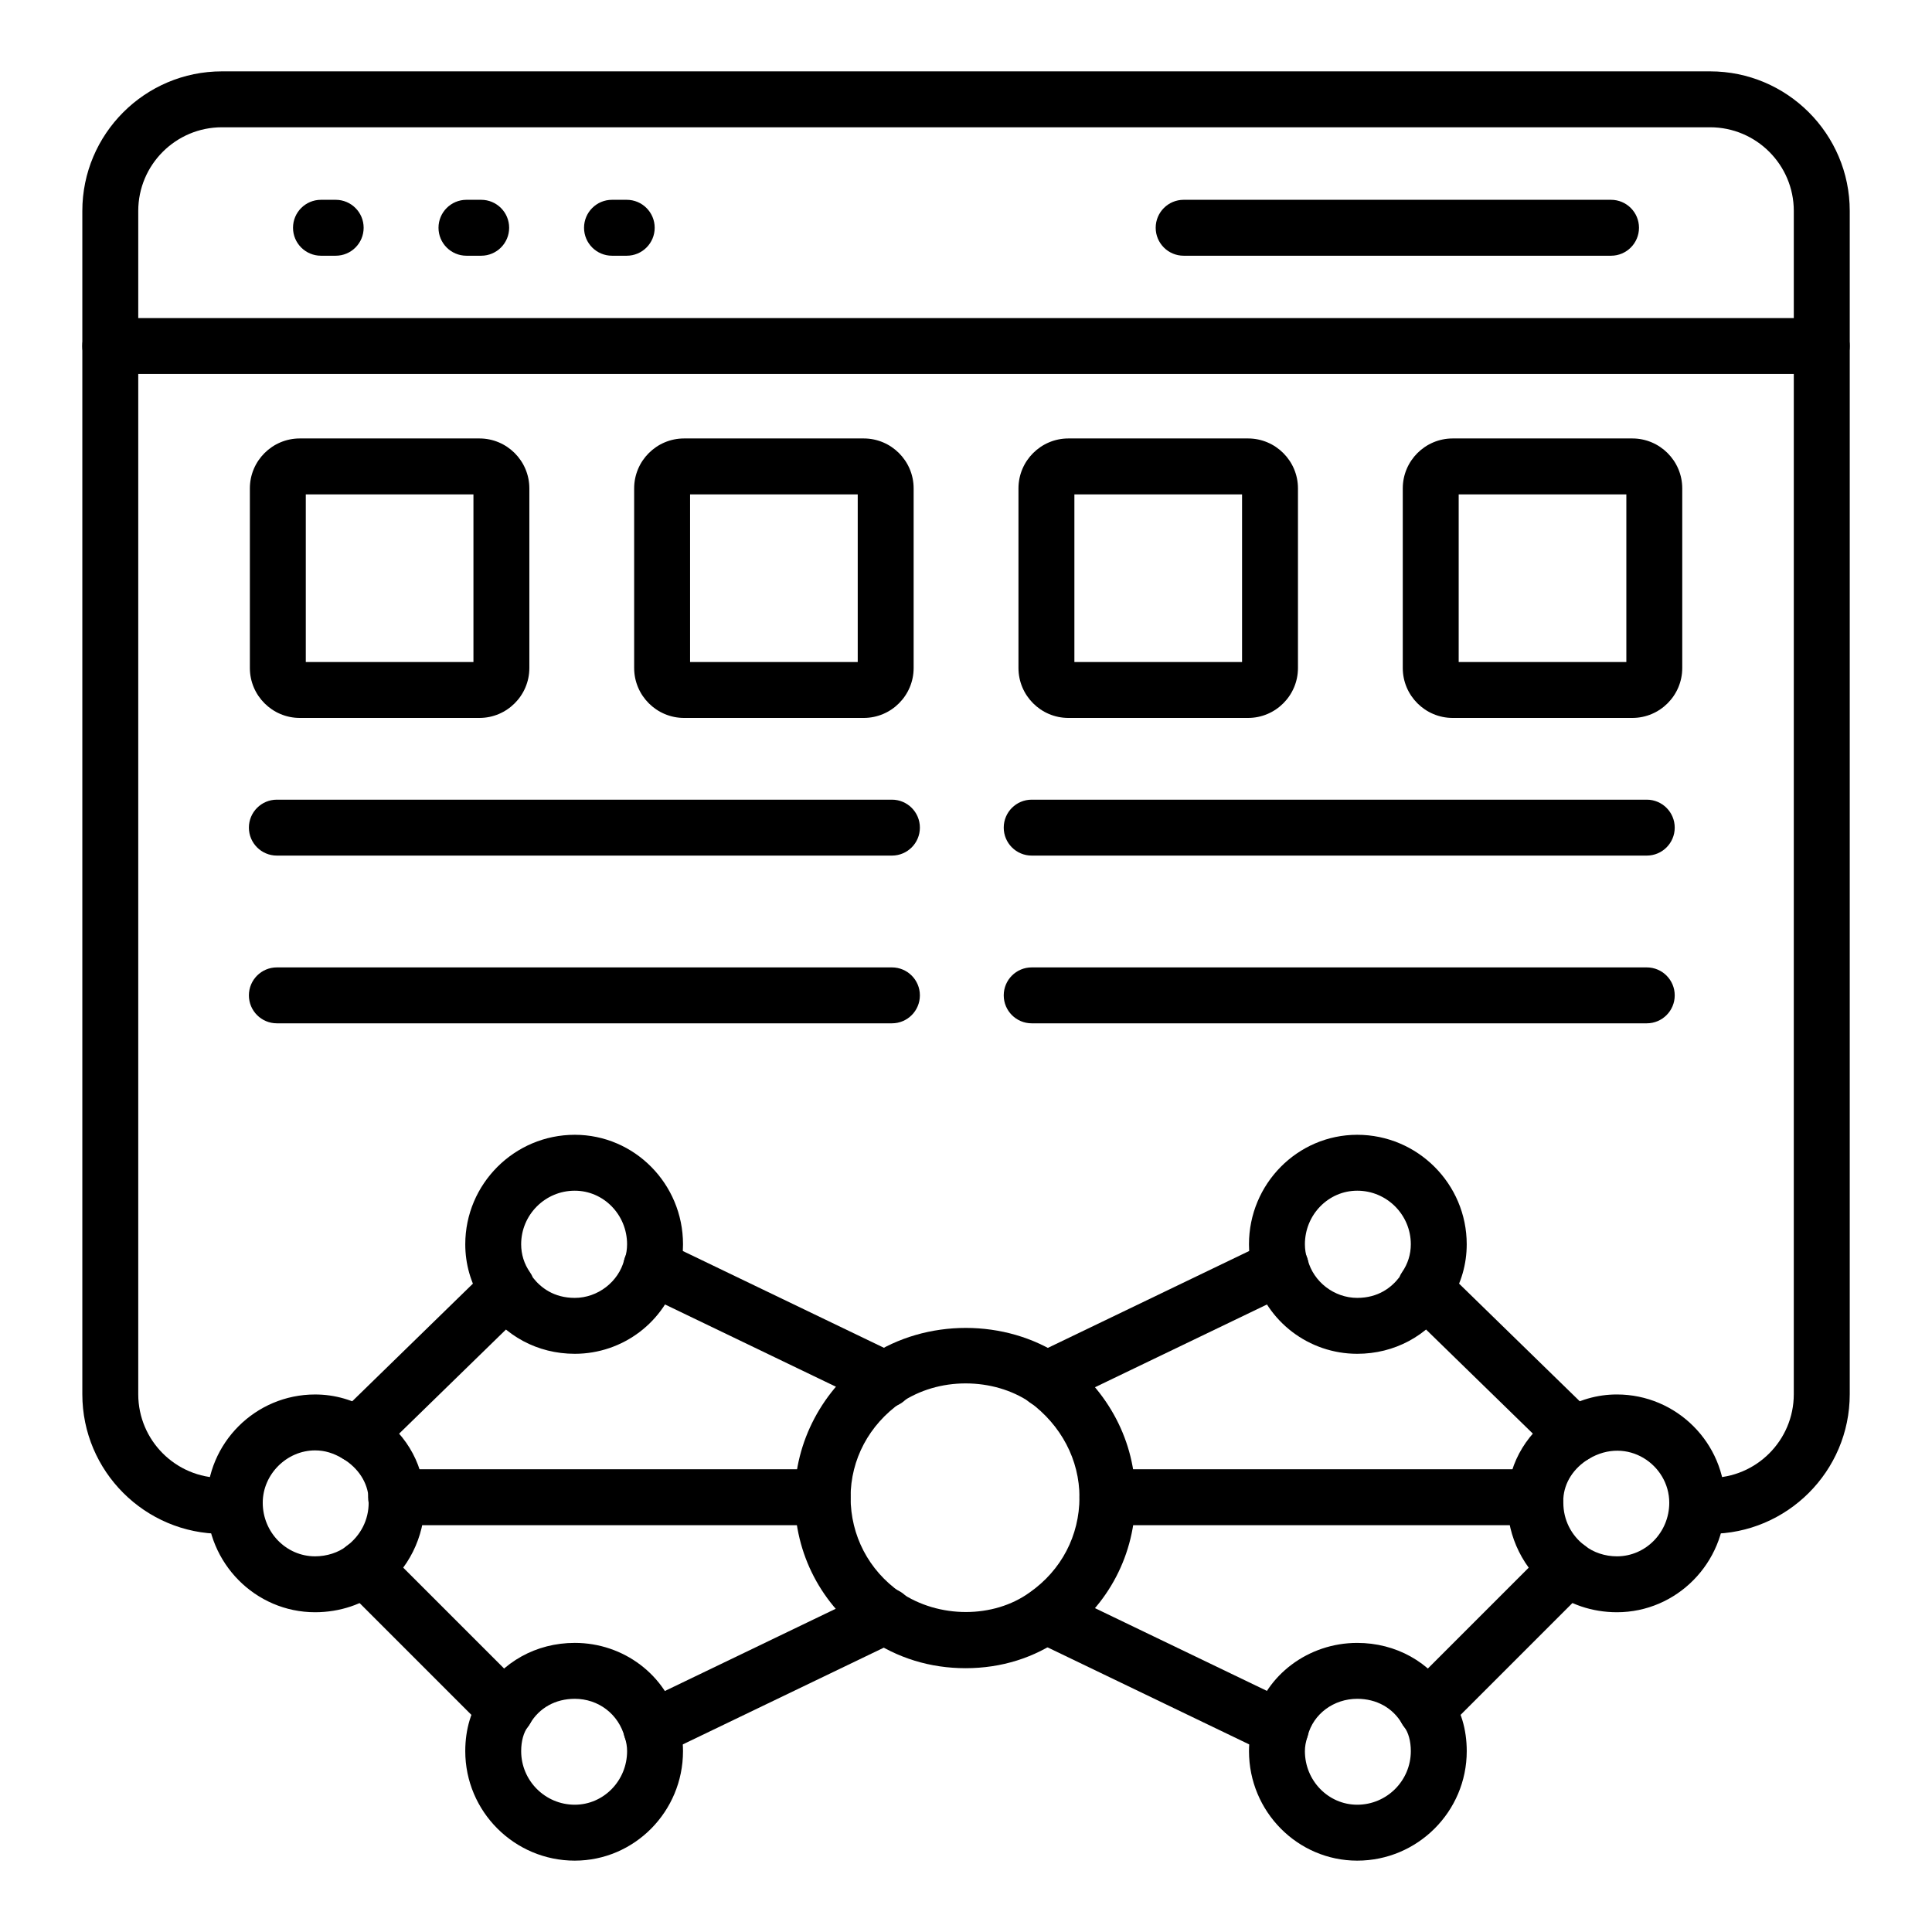
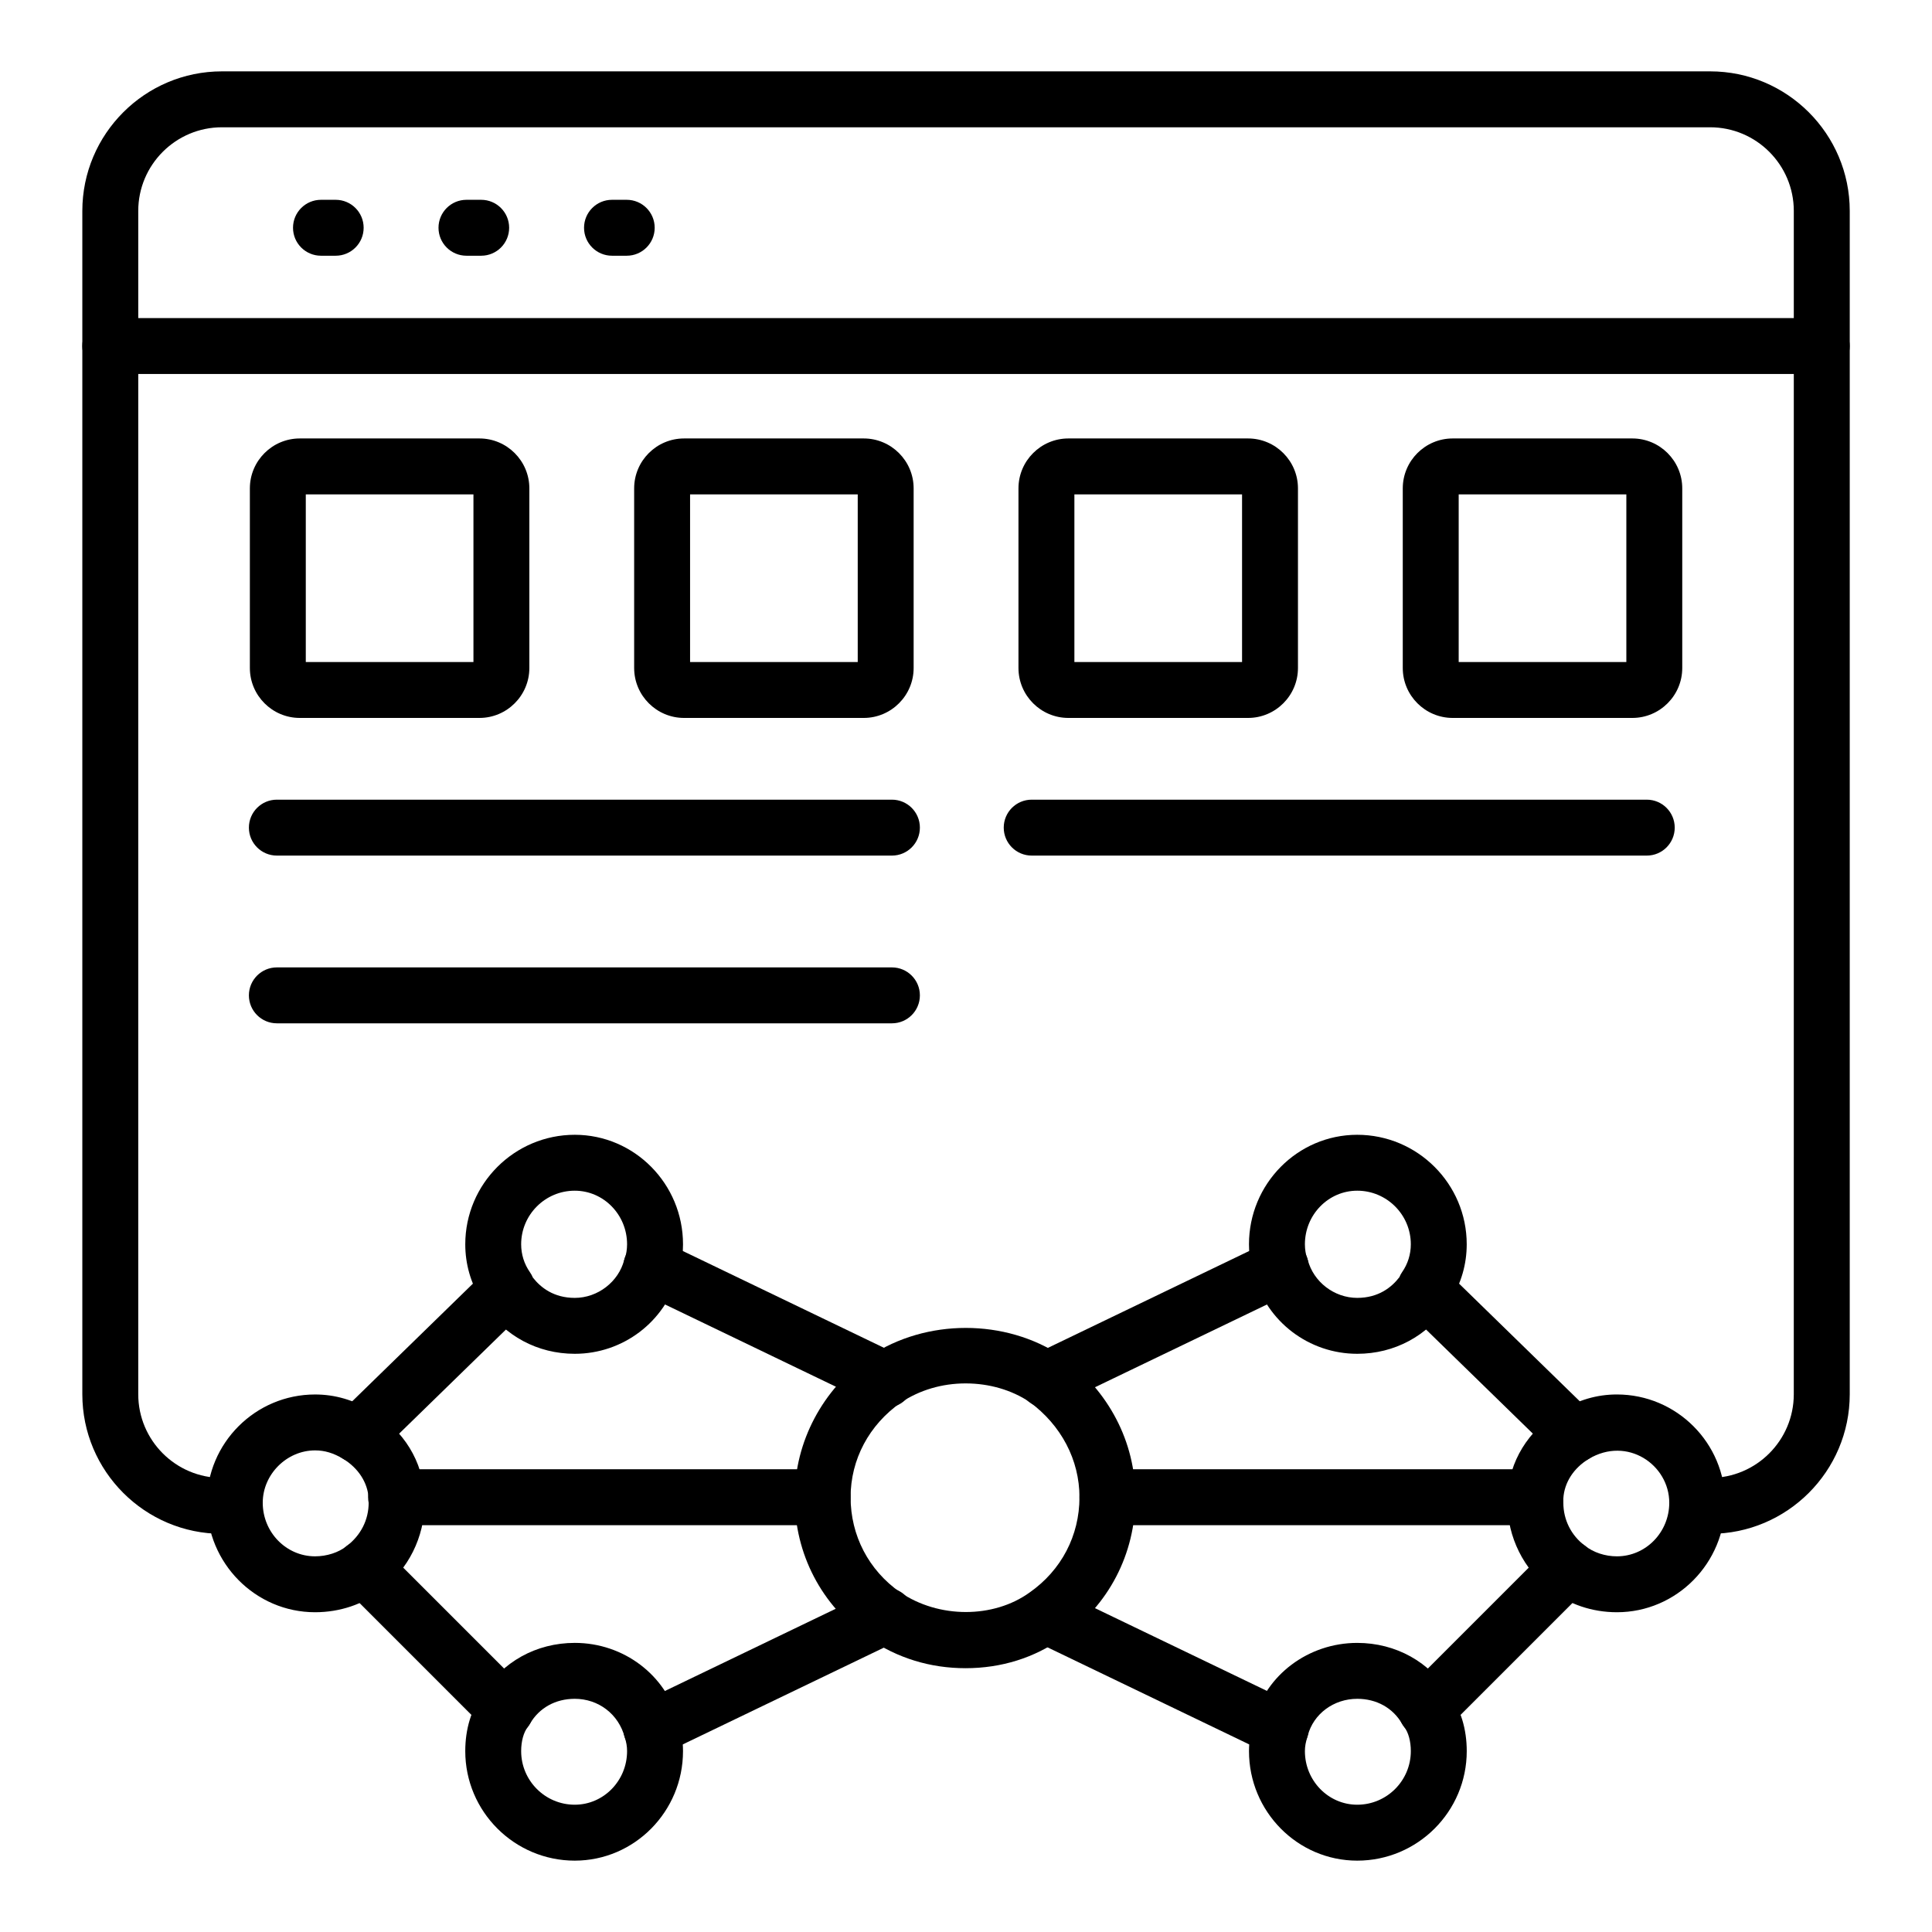
<svg xmlns="http://www.w3.org/2000/svg" fill="#000000" width="800px" height="800px" version="1.1" viewBox="144 144 512 512">
  <g>
    <path d="m597.2 550.48c-4.09 0-7.41-3.316-7.41-7.41 0-4.09 3.316-7.41 7.41-7.41 12.227 0 22.172-9.945 22.172-22.168l0.004-313.59c0-12.227-9.945-22.172-22.176-22.172h-394.39c-12.227 0-22.172 9.945-22.172 22.172v313.59c0 12.223 9.945 22.168 22.172 22.168 4.09 0 7.41 3.316 7.41 7.41 0 4.09-3.316 7.41-7.41 7.41-20.395 0-36.992-16.59-36.992-36.988v-313.59c0-20.395 16.594-36.992 36.992-36.992h394.4c20.395 0 36.992 16.594 36.992 36.992v313.59c-0.004 20.395-16.598 36.988-36.996 36.988z" />
    <path d="m626.78 243.11h-453.56c-4.09 0-7.41-3.316-7.41-7.41 0-4.09 3.316-7.41 7.41-7.41h453.56c4.09 0 7.41 3.316 7.41 7.41s-3.316 7.41-7.41 7.41z" />
    <path d="m232.96 211.77h-3.898c-4.09 0-7.41-3.316-7.41-7.41 0-4.09 3.316-7.41 7.41-7.41h3.898c4.09 0 7.41 3.316 7.41 7.41s-3.32 7.41-7.41 7.41z" />
    <path d="m271.52 211.77h-3.902c-4.09 0-7.41-3.316-7.41-7.41 0-4.09 3.316-7.41 7.41-7.41h3.902c4.09 0 7.41 3.316 7.41 7.41s-3.316 7.41-7.41 7.41z" />
    <path d="m310.09 211.77h-3.902c-4.09 0-7.41-3.316-7.41-7.41 0-4.09 3.316-7.41 7.41-7.41h3.902c4.09 0 7.41 3.316 7.41 7.41s-3.32 7.41-7.41 7.41z" />
-     <path d="m570.94 211.77h-113.26c-4.09 0-7.41-3.316-7.41-7.41 0-4.09 3.316-7.41 7.41-7.41h113.26c4.09 0 7.41 3.316 7.41 7.41-0.004 4.094-3.32 7.41-7.41 7.41z" />
    <path d="m362.01 548.19h-113.05c-4.09 0-7.41-3.316-7.41-7.41 0-4.09 3.316-7.41 7.41-7.41h113.04c4.09 0 7.41 3.316 7.41 7.41s-3.316 7.41-7.406 7.41z" />
    <path d="m546.86 548.19h-109.38c-4.09 0-7.41-3.316-7.41-7.41 0-4.09 3.316-7.41 7.41-7.41h109.38c4.09 0 7.41 3.316 7.41 7.41s-3.316 7.41-7.41 7.41z" />
    <path d="m399.91 586.09c-9.41 0-18.09-2.672-25.793-7.941-12.426-8.707-19.516-22.309-19.516-37.371 0-14.699 7.394-28.652 19.785-37.324 15.113-10.082 36.062-9.996 50.914-0.094 12.551 9.188 19.59 22.758 19.59 37.418 0 15.059-7.09 28.664-19.449 37.32-7.215 5.211-16.074 7.992-25.531 7.992zm0-75.473c-6.25 0-12.188 1.754-17.168 5.074-8.418 5.894-13.324 15.074-13.324 25.09 0 10.16 4.785 19.34 13.133 25.188 10.227 6.988 24.754 6.953 34.305 0.059 8.43-5.902 13.215-15.086 13.215-25.242 0-9.887-4.832-19.102-13.262-25.277-4.707-3.137-10.645-4.891-16.898-4.891z" />
    <path d="m378.77 517.06c-1.078 0-2.176-0.234-3.207-0.734l-62.172-29.922c-3.688-1.773-5.238-6.199-3.461-9.887 1.773-3.688 6.211-5.227 9.887-3.461l62.172 29.922c3.688 1.773 5.238 6.199 3.461 9.887-1.273 2.648-3.922 4.195-6.68 4.195z" />
    <path d="m278.03 604.5c-1.895 0-3.793-0.723-5.238-2.172l-37.57-37.57c-2.894-2.894-2.894-7.582 0-10.477 2.894-2.894 7.582-2.894 10.477 0l37.57 37.57c2.894 2.894 2.894 7.582 0 10.477-1.445 1.449-3.34 2.172-5.238 2.172z" />
    <path d="m316.61 609.49c-2.758 0-5.406-1.543-6.68-4.195-1.777-3.688-0.223-8.113 3.461-9.887l62.172-29.922c3.68-1.773 8.117-0.223 9.887 3.461 1.777 3.688 0.223 8.113-3.461 9.887l-62.172 29.922c-1.035 0.5-2.129 0.734-3.207 0.734z" />
    <path d="m238.8 531.69c-1.93 0-3.852-0.75-5.309-2.234-2.856-2.93-2.793-7.621 0.133-10.48l39.566-38.566c2.938-2.856 7.617-2.789 10.48 0.133 2.856 2.93 2.793 7.621-0.133 10.48l-39.566 38.566c-1.445 1.402-3.309 2.102-5.172 2.102z" />
    <path d="m227.5 571.26c-15.82 0-28.688-13.02-28.688-29.02 0-15.82 12.867-28.688 28.688-28.688 5.254 0 10.199 1.434 15.109 4.383 8.414 5.141 13.461 13.379 13.898 22.629 0.004 0.117 0.008 0.23 0.008 0.348v1.332c0 9.082-4.336 17.762-11.605 23.215-4.609 3.688-10.855 5.801-17.41 5.801zm0-42.891c-7.516 0-13.871 6.352-13.871 13.871 0 7.832 6.223 14.203 13.871 14.203 3.109 0 6.223-1.008 8.34-2.699 3.793-2.852 5.859-6.992 5.859-11.504v-1.137c-0.254-4.199-2.711-8.02-6.762-10.5-2.562-1.531-4.875-2.234-7.438-2.234z" />
    <path d="m296.32 502.77c-9.844 0-18.633-4.719-24.117-12.941-0.316-0.473-0.574-0.98-0.773-1.512-2.707-4.367-4.129-9.375-4.129-14.566 0-16 13.02-29.02 29.02-29.02 15.816 0 28.684 13.02 28.684 29.02 0 1.414-0.133 4.957-1.348 8.266-3.371 12.242-14.555 20.754-27.336 20.754zm-11.105-20.207c2.055 2.644 5.531 5.391 11.105 5.391 6.082 0 11.594-4.238 13.109-10.078 0.074-0.301 0.172-0.598 0.289-0.891 0.227-0.562 0.465-1.887 0.465-3.234 0-7.832-6.219-14.203-13.867-14.203-7.832 0-14.203 6.371-14.203 14.203 0 2.668 0.801 5.223 2.316 7.387 0.316 0.445 0.578 0.922 0.785 1.426z" />
-     <path d="m296.32 637.09c-16 0-29.02-13.02-29.02-29.02 0-5.84 1.578-11.047 4.57-15.102 5.125-8.516 14.227-13.586 24.453-13.586 12.98 0 24.266 8.57 27.449 20.836 0.77 2.25 1.234 5.055 1.234 7.848-0.004 16.004-12.871 29.023-28.688 29.023zm0-42.887c-5.117 0-9.441 2.41-11.875 6.609-0.168 0.293-0.355 0.57-0.562 0.836-1.121 1.445-1.766 3.785-1.766 6.422 0 7.832 6.371 14.199 14.203 14.199 7.648 0 13.867-6.371 13.867-14.203 0-1.211-0.199-2.402-0.613-3.637-1.633-6.219-7.023-10.227-13.254-10.227z" />
+     <path d="m296.32 637.09c-16 0-29.02-13.02-29.02-29.02 0-5.84 1.578-11.047 4.57-15.102 5.125-8.516 14.227-13.586 24.453-13.586 12.98 0 24.266 8.57 27.449 20.836 0.77 2.25 1.234 5.055 1.234 7.848-0.004 16.004-12.871 29.023-28.688 29.023m0-42.887c-5.117 0-9.441 2.41-11.875 6.609-0.168 0.293-0.355 0.57-0.562 0.836-1.121 1.445-1.766 3.785-1.766 6.422 0 7.832 6.371 14.199 14.203 14.199 7.648 0 13.867-6.371 13.867-14.203 0-1.211-0.199-2.402-0.613-3.637-1.633-6.219-7.023-10.227-13.254-10.227z" />
    <path d="m421.23 517.06c-2.758 0-5.406-1.543-6.68-4.195-1.777-3.688-0.223-8.113 3.461-9.887l62.172-29.922c3.691-1.766 8.121-0.223 9.887 3.461 1.777 3.688 0.223 8.113-3.461 9.887l-62.172 29.922c-1.031 0.5-2.129 0.734-3.207 0.734z" />
    <path d="m521.96 604.5c-1.895 0-3.793-0.723-5.238-2.172-2.894-2.894-2.894-7.582 0-10.477l37.57-37.57c2.894-2.894 7.582-2.894 10.477 0 2.894 2.894 2.894 7.582 0 10.477l-37.57 37.57c-1.449 1.449-3.344 2.172-5.238 2.172z" />
    <path d="m483.39 609.49c-1.078 0-2.176-0.234-3.207-0.734l-62.172-29.922c-3.688-1.773-5.238-6.199-3.461-9.887 1.773-3.688 6.219-5.234 9.887-3.461l62.172 29.922c3.688 1.773 5.238 6.199 3.461 9.887-1.277 2.652-3.926 4.195-6.68 4.195z" />
    <path d="m561.2 531.69c-1.867 0-3.731-0.699-5.172-2.106l-39.566-38.566c-2.93-2.856-2.988-7.547-0.129-10.477 2.859-2.926 7.543-2.992 10.477-0.129l39.562 38.566c2.93 2.856 2.988 7.547 0.129 10.477-1.449 1.484-3.375 2.234-5.301 2.234z" />
    <path d="m572.5 571.26c-6.551 0-12.801-2.113-17.594-5.949-7.086-5.309-11.426-13.984-11.426-23.074v-1.332c0-0.117 0.004-0.23 0.008-0.348 0.438-9.254 5.484-17.492 13.844-22.598 4.965-2.977 9.906-4.41 15.164-4.41 15.82 0 28.688 12.867 28.688 28.688 0.004 16.004-12.863 29.023-28.684 29.023zm-14.199-30.156v1.137c0 4.516 2.07 8.652 5.68 11.359 2.297 1.836 5.41 2.844 8.52 2.844 7.648 0 13.871-6.371 13.871-14.203 0.004-10.047-11.117-17.734-21.359-11.602-4.004 2.445-6.457 6.262-6.711 10.465z" />
    <path d="m503.68 502.77c-12.785 0-23.969-8.512-27.34-20.754-1.211-3.309-1.348-6.852-1.348-8.266 0-16 12.867-29.02 28.684-29.02 16 0 29.02 13.02 29.02 29.02 0 5.25-1.453 10.309-4.219 14.715-0.184 0.496-0.414 0.961-0.684 1.367-5.477 8.219-14.27 12.938-24.113 12.938zm0-43.223c-7.648 0-13.867 6.371-13.867 14.203 0 1.348 0.238 2.672 0.465 3.234 0.117 0.293 0.215 0.59 0.289 0.895 1.516 5.84 7.027 10.074 13.109 10.074 5.644 0 9.137-2.816 11.184-5.492 0.191-0.477 0.426-0.926 0.703-1.32 1.516-2.168 2.32-4.727 2.32-7.391 0-7.832-6.371-14.203-14.203-14.203z" />
    <path d="m503.68 637.09c-15.816 0-28.684-13.02-28.684-29.02 0-2.793 0.465-5.598 1.375-8.332 3.039-11.781 14.324-20.352 27.309-20.352 10.223 0 19.324 5.066 24.453 13.586 2.992 4.051 4.57 9.262 4.57 15.102 0 15.996-13.02 29.016-29.023 29.016zm0-42.887c-6.234 0-11.625 4.004-13.109 9.742-0.559 1.723-0.758 2.914-0.758 4.125 0 7.832 6.219 14.199 13.867 14.199 7.832 0 14.203-6.371 14.203-14.203 0-2.637-0.645-4.977-1.766-6.422-0.207-0.266-0.395-0.543-0.562-0.836-2.434-4.199-6.758-6.606-11.875-6.606z" />
    <path d="m271.05 334.26h-47.598c-7.297 0-13.234-5.938-13.234-13.234v-47.598c0-7.297 5.938-13.234 13.234-13.234h47.598c7.297 0 13.234 5.938 13.234 13.234v47.598c0 7.297-5.938 13.234-13.234 13.234zm-46.012-14.816h44.43v-44.43h-44.43z" />
    <path d="m372.89 334.26h-47.598c-7.297 0-13.234-5.938-13.234-13.234v-47.598c0-7.297 5.938-13.234 13.234-13.234h47.598c7.297 0 13.234 5.938 13.234 13.234v47.598c0 7.297-5.938 13.234-13.234 13.234zm-46.012-14.816h44.43v-44.43h-44.43z" />
    <path d="m474.74 334.26h-47.602c-7.297 0-13.234-5.938-13.234-13.234v-47.598c0-7.297 5.938-13.234 13.234-13.234h47.602c7.297 0 13.234 5.938 13.234 13.234v47.598c0 7.297-5.938 13.234-13.234 13.234zm-46.016-14.816h44.434v-44.43h-44.434z" />
    <path d="m576.58 334.26h-47.598c-7.297 0-13.234-5.938-13.234-13.234v-47.598c0-7.297 5.938-13.234 13.234-13.234h47.598c7.297 0 13.234 5.938 13.234 13.234v47.598c0 7.297-5.938 13.234-13.234 13.234zm-46.012-14.816h44.43v-44.43h-44.43z" />
    <path d="m380.37 370.74h-163c-4.09 0-7.41-3.316-7.41-7.41 0-4.09 3.316-7.41 7.41-7.41h163c4.09 0 7.41 3.316 7.41 7.41s-3.316 7.41-7.41 7.41z" />
    <path d="m380.37 415.19h-163c-4.09 0-7.41-3.316-7.41-7.41 0-4.09 3.316-7.41 7.41-7.41h163c4.09 0 7.41 3.316 7.41 7.41s-3.316 7.41-7.41 7.41z" />
    <path d="m580.41 370.74h-163c-4.09 0-7.41-3.316-7.41-7.41 0-4.09 3.316-7.41 7.41-7.41h163c4.09 0 7.41 3.316 7.41 7.41s-3.316 7.41-7.41 7.41z" />
-     <path d="m580.41 415.19h-163c-4.09 0-7.41-3.316-7.41-7.41 0-4.09 3.316-7.41 7.41-7.41h163c4.09 0 7.41 3.316 7.41 7.41s-3.316 7.41-7.41 7.41z" />
  </g>
</svg>